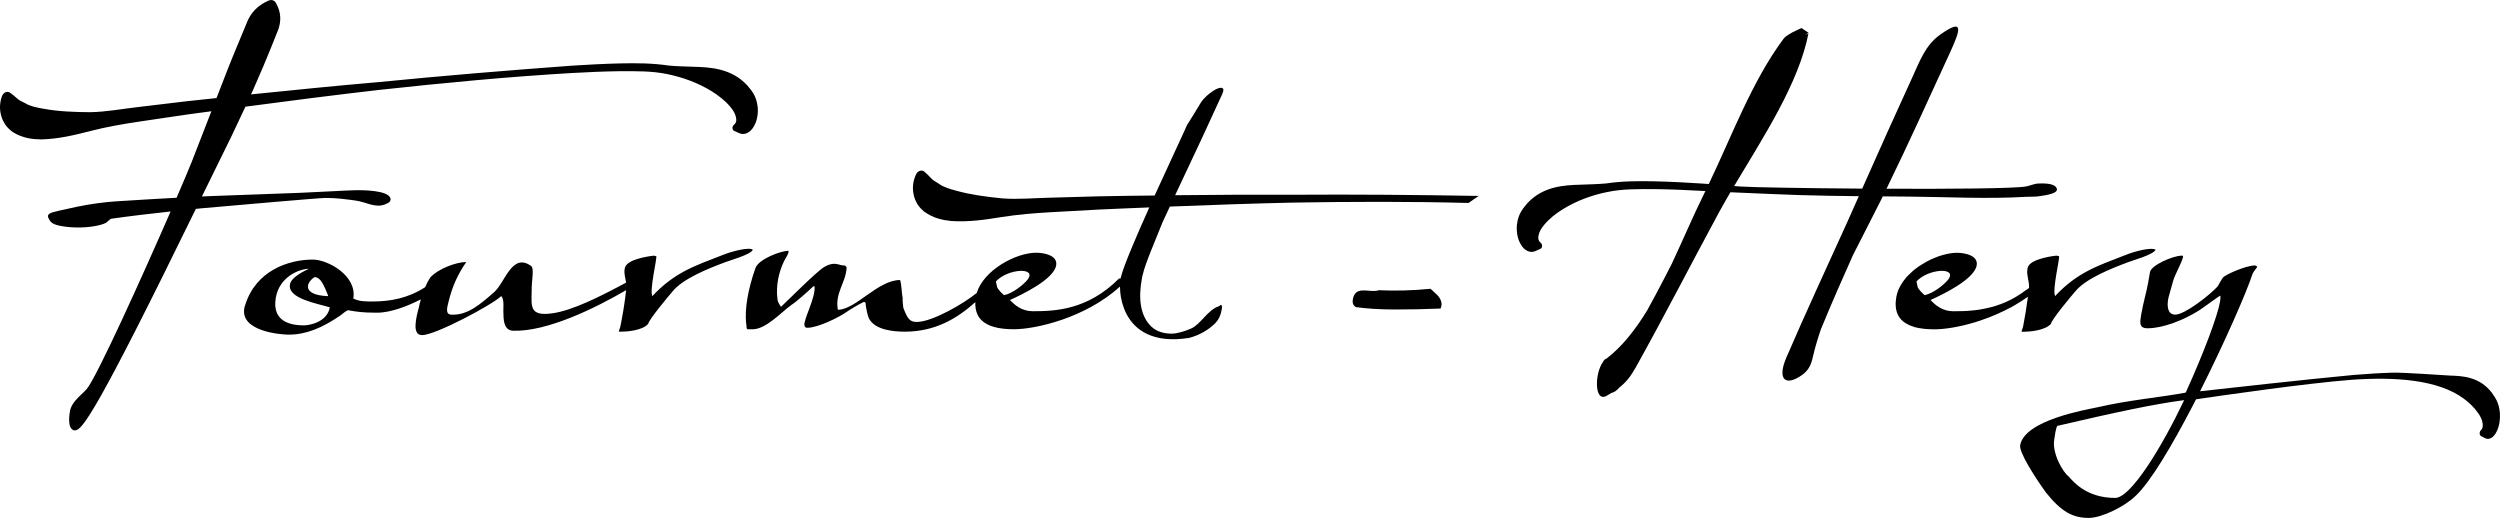
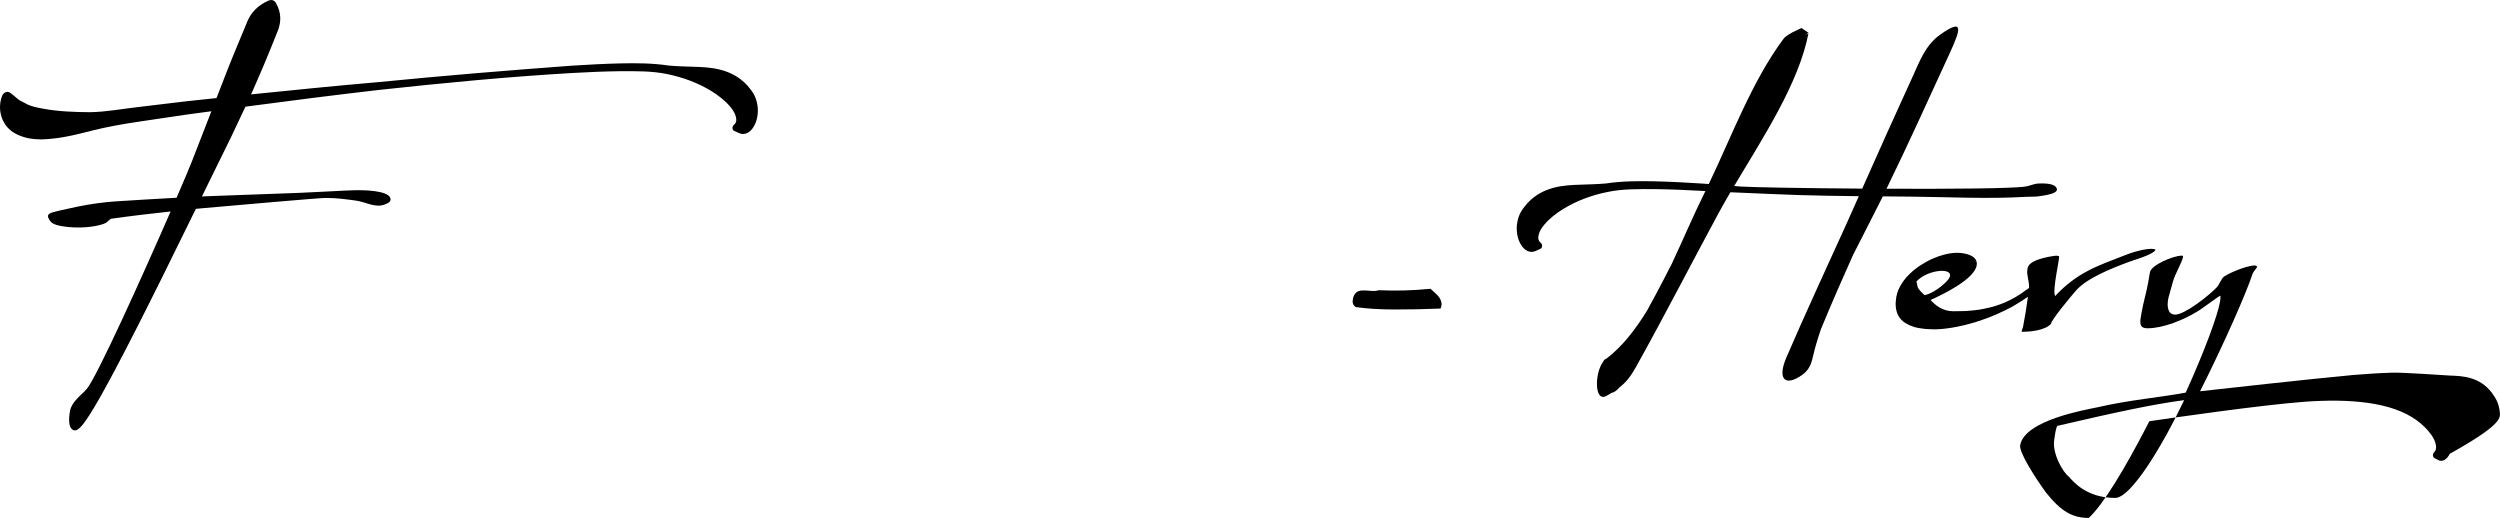
<svg xmlns="http://www.w3.org/2000/svg" version="1.2" baseProfile="tiny" id="Calque_1" x="0px" y="0px" width="227.489px" height="47.129px" viewBox="0 0 227.489 47.129" xml:space="preserve">
  <g>
    <path d="M171.326,17.869c0.791,0.008,1.58,0.014,2.369,0.021c3.549,0.031,7.162,0.232,10.697,0.018   c0.416-0.025,0.84,0.014,1.252-0.064c0.332-0.066,1.949-0.217,1.428-0.836c-0.289-0.342-1.191-0.328-1.586-0.309   c-0.41,0.018-0.752,0.205-1.15,0.271c-1.102,0.186-6.848,0.229-12.672,0.205c1.982-4.053,3.838-8.182,5.725-12.275   c1.018-2.203,1.363-3.291-0.803-1.775c-1.402,0.984-1.898,2.449-2.59,3.951c-1.541,3.35-3.045,6.717-4.543,10.088   c-5.266-0.037-10.121-0.121-11.115-0.193c0,0-0.219-0.018-0.537-0.043c2.598-4.365,5.91-9.383,6.771-13.945   c-0.014,0.078-0.133,0.141-0.273,0.203c0.133-0.119,0.248-0.219,0.273-0.203c-0.215-0.143-0.43-0.287-0.645-0.432   c-0.006,0.004-0.014,0.004-0.018,0.006c-0.143,0.072-0.408,0.189-0.684,0.33c-0.078,0.031-0.158,0.072-0.238,0.125   c-0.285,0.158-0.555,0.334-0.688,0.512c-2.855,3.828-4.707,8.842-6.807,13.223c-0.197-0.016-0.385-0.031-0.547-0.041   c-1.463-0.096-2.928-0.174-4.393-0.207c-1.465-0.031-2.936-0.027-4.414,0.195c-0.748,0.066-1.504,0.082-2.297,0.111   c-0.791,0.023-1.617,0.059-2.437,0.273c-0.824,0.223-1.641,0.586-2.41,1.402c-0.35,0.438-0.84,0.902-0.961,1.973   c-0.051,0.518,0.014,1.232,0.359,1.793c0.318,0.568,0.861,0.805,1.309,0.606l0.475-0.213c0.123-0.055,0.184-0.225,0.135-0.383   c-0.021-0.064-0.059-0.117-0.104-0.152c-0.207-0.166-0.273-0.379-0.201-0.715c0.072-0.332,0.281-0.664,0.52-0.945   c0.48-0.574,1.08-1.031,1.703-1.418c1.252-0.77,2.633-1.27,4.033-1.553c1.398-0.295,2.857-0.266,4.311-0.264   c1.455,0.02,2.914,0.082,4.373,0.164c0.07,0.004,0.156,0.008,0.238,0.014c-0.045,0.096-0.09,0.193-0.137,0.287   c-0.957,1.92-1.898,4.154-2.934,6.354c-0.482,0.943-0.961,1.869-1.438,2.762c-0.273,0.508-0.531,0.984-0.781,1.443   c-1.074,1.76-2.285,3.309-3.711,4.4c-0.125,0.039-0.238,0.131-0.324,0.316c-0.004,0.004-0.004,0.008-0.006,0.012   c-0.758,1.027-0.783,3.713,0.355,3.049c0.156-0.088,0.299-0.174,0.436-0.258c0.221-0.037,0.459-0.203,0.717-0.494   c0.584-0.457,1.01-0.973,1.496-1.844c2.582-4.633,5.008-9.359,7.529-14.025c0.332-0.611,0.693-1.244,1.074-1.893   c2.32,0.104,5.328,0.227,6.27,0.256c1.803,0.057,3.607,0.082,5.414,0.101c-0.348,0.783-0.699,1.564-1.047,2.35   c-1.861,4.109-3.768,8.207-5.553,12.35c-0.816,1.9-0.152,2.686,1.438,1.57c0.609-0.426,0.832-0.971,0.992-1.688   c0.182-0.803,0.432-1.623,0.711-2.449c0.473-1.148,0.967-2.324,1.498-3.541c0.436-1.002,0.914-2.082,1.426-3.223   c0.891-1.781,1.807-3.514,2.605-5.123C171.254,18.023,171.289,17.947,171.326,17.869z" />
    <path d="M130.172,26.277c-1.619,0.16-3.189,0.203-4.715,0.131c-0.172,0.072-0.479,0.088-0.92,0.043   c-0.439-0.043-0.748-0.027-0.918,0.045c-0.299,0.117-0.475,0.395-0.529,0.83c-0.033,0.266,0.057,0.471,0.275,0.617   c1.021,0.146,2.225,0.219,3.602,0.219c0.518,0,1.201-0.008,2.055-0.021c1.053-0.029,1.74-0.051,2.066-0.066   c0.064-0.146,0.096-0.291,0.086-0.439c-0.01-0.248-0.131-0.504-0.363-0.768C130.787,26.854,130.572,26.656,130.172,26.277z" />
    <path d="M29.597,18.012c0.947-0.008,1.864,0.113,2.805,0.244c0.912,0.129,1.76,0.705,2.649,0.336   c0.191-0.08,0.533-0.199,0.487-0.498c-0.001-0.014-0.005-0.029-0.009-0.043c-0.2-0.764-2.654-0.75-3.137-0.744   c-0.774,0.008-3.826,0.195-5.152,0.242c-2.625,0.096-5.247,0.188-7.871,0.287c-0.332,0.012-0.663,0.027-0.993,0.041   c0.037-0.08,0.076-0.154,0.115-0.238c0.529-1.084,0.905-1.859,1.066-2.174c1.04-2.08,1.954-3.975,2.777-5.758   c4.058-0.541,8.121-1.059,12.183-1.527c5.838-0.633,11.678-1.193,17.515-1.535c1.461-0.082,2.92-0.146,4.372-0.166   c1.455-0.002,2.912-0.031,4.313,0.264c1.399,0.287,2.78,0.785,4.032,1.553c0.621,0.389,1.222,0.846,1.704,1.42   c0.236,0.281,0.446,0.613,0.517,0.945c0.074,0.336,0.01,0.547-0.201,0.715c-0.043,0.033-0.08,0.086-0.102,0.15   c-0.05,0.158,0.012,0.328,0.135,0.385l0.475,0.211c0.447,0.201,0.988-0.033,1.309-0.604c0.348-0.559,0.41-1.275,0.359-1.795   c-0.12-1.07-0.61-1.533-0.963-1.971c-0.768-0.816-1.584-1.18-2.408-1.402c-0.82-0.215-1.647-0.252-2.438-0.275   c-0.793-0.027-1.55-0.041-2.297-0.111c-1.476-0.223-2.951-0.227-4.413-0.195c-1.466,0.035-2.931,0.113-4.394,0.207   c-5.849,0.432-11.694,0.912-17.536,1.49c-3.887,0.338-7.769,0.723-11.653,1.123c0.056-0.125,0.117-0.254,0.173-0.377l0.257-0.59   c0.448-1.025,0.896-2.053,1.309-3.09l0.753-1.875c0.189-0.6,0.334-1.414-0.236-2.406C25.008,0.094,24.846,0,24.663,0l-0.217,0.047   c-1.129,0.5-1.594,1.195-1.881,1.768l-0.759,1.826c-0.365,0.857-0.712,1.719-1.056,2.582l-1.049,2.701   c-0.914,0.1-1.827,0.189-2.738,0.291L12.579,9.74c-1.461,0.166-2.932,0.447-4.375,0.469C6.759,10.201,5.301,10.143,3.986,9.9   C3.34,9.793,2.7,9.65,2.328,9.41C2.134,9.309,2.022,9.26,1.813,9.146C1.607,9.035,1.339,8.734,0.919,8.439   C0.896,8.424,0.871,8.41,0.848,8.398C0.583,8.277,0.275,8.451,0.166,8.789l-0.008,0.02c-0.177,0.549-0.226,1.111-0.04,1.748   c0.079,0.324,0.252,0.611,0.43,0.877c0.195,0.252,0.424,0.445,0.644,0.603c0.923,0.553,1.759,0.635,2.559,0.65   c1.593-0.039,3.067-0.402,4.538-0.781c1.474-0.373,2.914-0.621,4.369-0.838l4.367-0.647c0.736-0.103,1.475-0.195,2.211-0.297   l-1.772,4.557c-0.239,0.608-0.743,1.801-1.396,3.314c-1.895,0.104-3.768,0.213-5.611,0.334c-0.424,0.027-0.953,0.082-1.589,0.166   c-0.638,0.086-1.256,0.193-1.86,0.318c-0.602,0.131-1.141,0.25-1.622,0.355c-0.478,0.107-0.768,0.197-0.872,0.271   c-0.131,0.088-0.178,0.195-0.137,0.322c0.042,0.127,0.117,0.262,0.23,0.404c0.135,0.172,0.428,0.301,0.879,0.389   c0.453,0.086,0.944,0.135,1.471,0.145c0.535,0.01,1.051-0.024,1.55-0.104c0.499-0.08,0.88-0.186,1.137-0.318l0.436-0.367   c1.846-0.26,3.656-0.475,5.444-0.666c-2.579,5.918-6.729,15.096-7.625,16.143c-0.146,0.17-0.313,0.326-0.477,0.484   c-0.403,0.385-0.819,0.783-1.015,1.355c-0.006,0.014-0.34,1.447,0.148,1.836l0.148,0.098h0.13h0.003   c0.627,0,1.908-1.559,10.985-20.152c0.173-0.016,0.352-0.037,0.524-0.053C21.348,18.69,28.944,18.02,29.597,18.012z" />
-     <path d="M227.48,37.6c-0.078-1.012-0.459-1.447-0.732-1.859c-0.592-0.768-1.232-1.107-1.881-1.314   c-0.649-0.201-1.301-0.232-1.928-0.252c-0.627-0.021-4.143-0.299-5.301-0.262c-1.158,0.035-2.316,0.113-3.479,0.207   c-4.035,0.375-11.883,1.25-13.963,1.484c2.217-4.404,4.205-8.932,4.781-10.697c0.148-0.311,0.4-0.533,0.416-0.623   c0.008-0.043-0.16-0.131-0.191-0.131c-0.859,0-2.795,0.887-2.926,1.109c-0.115,0.131-0.393,0.664-0.479,0.797   c-0.723,0.799-2.998,2.572-3.857,2.572c-0.768,0-0.727-0.93-0.656-1.33l0.039-0.223l0.408-1.463c0.178-0.666,0.822-1.73,0.91-2.219   c0.023-0.131-0.01-0.131-0.131-0.131c-0.736,0-2.756,0.842-2.873,1.508l-0.17,0.975c-0.148,0.844-0.418,1.686-0.621,2.84   c-0.131,0.754-0.225,1.285,0.574,1.285c1.412,0,3.295-0.754,4.639-1.596c0.238-0.133,1.898-1.375,1.99-1.375   c0.008,0.133,0,0.354-0.031,0.531c-0.232,1.332-1.477,4.656-3.127,8.293c-2.33,0.438-5.133,0.666-8.014,1.332   c-1.02,0.223-6.648,1.154-7.051,3.459c-0.109,0.621,1.26,2.795,2.348,4.303c1.385,1.73,2.42,2.309,3.893,2.309   c1.197,0,3.318-1.066,4.25-1.996c1.354-1.244,3.316-4.57,5.209-8.207l0.301-0.59c2.066-0.305,10.088-1.471,14.158-1.775   c4.018-0.287,7.883,0,10.197,1.707c0.488,0.363,0.955,0.793,1.326,1.334c0.186,0.262,0.346,0.576,0.395,0.891   c0.055,0.318,0,0.52-0.168,0.676c-0.035,0.033-0.064,0.082-0.082,0.145c-0.043,0.148,0.004,0.309,0.1,0.361l0.373,0.197   c0.35,0.188,0.783-0.035,1.043-0.574C227.455,38.766,227.513,38.09,227.48,37.6z M192.474,45.309c-2.609,0-3.797-1.463-4.232-1.951   c-0.543-0.4-1.531-2.129-1.313-3.371c0.031-0.176,0.148-1.197,0.309-1.242c5.344-1.242,8.699-1.965,11.512-2.334   C196.705,40.715,193.886,45.309,192.474,45.309z" />
-     <path d="M68.506,22.73c-0.291-0.264-1.796,0.09-2.787,0.49c-2.504,0.977-4.324,1.553-6.361,3.727   c-0.268-0.578,0.451-3.461,0.359-3.639c-0.061,0-0.145-0.043-0.238-0.043c0,0-2.188,0.221-2.565,0.975   c-0.047,0.09-0.063,0.178-0.076,0.266c-0.066,0.377,0.07,0.795,0.135,1.213c-2.408,1.289-4.916,2.557-6.771,2.799   c-2.019,0.266-1.847-0.641-1.821-2.016c-0.029-0.887,0.264-2.078-0.057-2.305c-1.744-1.238-2.352,1.508-3.367,2.395   c-1.268,1.109-2.428,2.129-3.918,2.039c-0.545-0.043-0.335-0.709-0.228-1.152c0.351-1.463,0.881-2.572,1.619-3.637   c-0.859,0-2.525,0.576-3.287,1.42c-0.172,0.262-0.325,0.565-0.455,0.871c-1.566,1.012-3.184,1.301-4.777,1.301   c-0.613,0-1.166,0-1.648-0.219l-0.115-0.047c0.363-2.086-2.328-3.547-3.678-3.547c-2.243,0-5.184,1.02-6.155,4.123   c-0.053,0.133-0.069,0.223-0.086,0.311c-0.365,2.086,3.266,2.396,4.033,2.396c1.628,0,3.055-0.623,4.692-1.731   c0.215-0.178,0.606-0.488,0.73-0.488c0.744,0.133,1.281,0.223,2.632,0.223c1.274,0,2.843-0.633,3.978-1.215   c-0.084,0.289-0.143,0.535-0.168,0.682c-0.271,1.02-0.666,2.574,0.287,2.574c1.197,0,6.375-2.752,7.19-3.549   c0.321,0.267,0.165,1.15,0.209,1.596c-0.001,0.887,0.167,1.508,0.866,1.553c3.084,0.106,7.481-2.049,10.295-3.691   c-0.113,1.105-0.314,2.281-0.529,3.336l-0.133,0.4c-0.007,0.043,0.116,0.043,0.177,0.043c0.491,0,1.95-0.088,2.488-0.709   c0.108-0.443,1.854-2.527,2.202-2.93c0.945-1.195,3.317-2.127,4.863-2.703C66.371,23.707,68.306,23.176,68.506,22.73z    M29.86,26.902c-0.009,0.045-0.04,0.047-0.071,0.045c-2.405-0.123-1.886-1.279-1.17-1.73C29.201,25.217,29.493,26.016,29.86,26.902   z M27.666,29.607c-1.104,0-2.962-0.266-2.567-2.529c0.334-1.906,2.148-2.615,3.008-2.615c-0.268,0.133-1.6,0.709-1.722,1.416   c-0.225,1.289,2.46,1.732,3.627,2.088C29.769,29.342,28.096,29.607,27.666,29.607z" />
-     <path d="M103.972,25.018c0-0.01,0-0.018,0.01-0.018c0.236-1.051,1.158-3.133,1.793-4.748c0.217-0.471,0.447-0.967,0.676-1.455   c3.716-0.149,7.435-0.275,11.152-0.361c5.352-0.088,10.701-0.109,16.033,0.033c0.311-0.215,0.607-0.439,0.922-0.641   c-5.637-0.096-11.272-0.146-16.914-0.107c-3.568-0.016-7.141,0.004-10.713,0.043c0.316-0.676,0.639-1.363,0.976-2.076   c0.976-2.049,2.048-4.365,3.233-6.957c0.166-0.338,0.219-0.557,0.166-0.643c-0.054-0.08-0.141-0.113-0.264-0.098   c-0.241,0.027-0.556,0.191-0.957,0.498c-0.393,0.313-0.68,0.619-0.853,0.914c-0.054,0.106-1.083,1.777-1.22,1.981   c-0.162,0.41-1.542,3.322-2.943,6.408c-1.682,0.021-3.361,0.035-5.045,0.072l-4.414,0.123c-1.471,0.031-2.959,0.176-4.4,0.066   c-1.436-0.139-2.881-0.334-4.17-0.691c-0.635-0.166-1.26-0.367-1.604-0.641c-0.187-0.119-0.292-0.178-0.491-0.309   c-0.193-0.131-0.436-0.457-0.826-0.787c-0.021-0.018-0.045-0.033-0.066-0.045c-0.254-0.146-0.574-0.002-0.714,0.324l-0.009,0.02   c-0.229,0.529-0.328,1.084-0.201,1.736c0.049,0.33,0.195,0.633,0.349,0.912c0.171,0.27,0.38,0.48,0.585,0.662   c0.871,0.633,1.695,0.791,2.488,0.877c1.59,0.109,3.094-0.117,4.592-0.359c1.502-0.238,2.955-0.354,4.426-0.438l4.409-0.244   c1.534-0.076,3.069-0.129,4.603-0.195c-1.219,2.715-2.35,5.357-2.588,6.361c-0.006,0.027-0.01,0.061-0.016,0.09   c-0.064,0.014-0.123,0.023-0.154,0.023c-2.87,2.883-5.863,2.971-7.86,2.971c-0.981,0-1.647-0.576-2.06-1.019   c1.066-0.488,3.979-1.863,4.202-3.149c0.157-0.887-1.024-1.154-1.823-1.154c-1.865,0-4.785,1.604-5.404,3.664   c-0.01,0.004-0.025,0.014-0.031,0.018c-1.074,0.889-3.988,2.617-5.432,2.617c-0.645,0-0.836-0.311-1.217-1.285   c-0.008-0.135-0.091-0.711-0.061-0.889c-0.113-0.578-0.09-1.244-0.234-1.641c-2.025,0-4.035,2.705-5.662,2.705   c-0.281-1.553,0.734-2.44,0.799-3.857c-0.092-0.178-0.215-0.178-0.307-0.178c-0.4,0-0.797-0.412-1.738,0.146   c-0.678,0.404-3.266,3.002-3.742,3.445l-0.184,0.178c-0.123-0.178-0.322-0.443-0.328-0.754c-0.152-1.242,0.15-2.439,0.59-3.371   c0.061-0.176,0.501-0.754,0.416-0.977c-0.675,0-2.742,0.756-3.014,1.598c-0.678,1.951-0.975,3.68-0.838,5.012   c0.037,0.133,0.045,0.443,0.045,0.443l0.076,0.09h0.49c1.197,0,2.639-1.598,3.514-2.219c0.377-0.223,1.576-1.285,1.985-1.686h0.12   c0.091,1.064-1.018,3.018-0.926,3.549c0.053,0.221,0.176,0.221,0.268,0.221c0.951,0,2.834-0.928,3.533-1.418   c0.314-0.223,1.276-0.799,1.604-0.932c0.124,0,0.201,0.09,0.169,0.266c0.063,0.354,0.16,1.021,0.352,1.332   c0.574,0.932,2.106,1.107,3.213,1.107c2.73,0,4.733-1.178,6.414-2.686c-0.078,1.781,1.265,2.465,3.512,2.465   c1.949,0,6.479-1.006,9.65-3.883c0.002,0.158,0.008,0.326,0.023,0.504c0.055,0.621,0.228,1.324,0.568,1.99   c0.764,1.465,2.412,2.699,5.705,2.176c0.928-0.25,1.709-0.691,2.367-1.328c0.307-0.318,0.504-0.723,0.594-1.244   c0.055-0.289,0.018-0.432-0.09-0.432c-0.037,0-0.059,0.084-0.18,0.125c-1.029,0.344-1.645,1.658-2.535,2.035   c-0.467,0.209-1.227,0.457-1.748,0.457c-0.9,0-1.594-0.291-2.06-0.865c-0.766-0.91-1.001-2.322-0.639-4.223   C103.937,25.195,103.955,25.105,103.972,25.018z M90.728,26.104c-0.021-0.135-0.076-0.318-0.104-0.494   c1.056-1.152,3.674-1.326,2.925-0.221c-0.399,0.533-1.456,1.336-2.185,1.469C91.203,26.725,90.783,26.324,90.728,26.104z" />
+     <path d="M227.48,37.6c-0.078-1.012-0.459-1.447-0.732-1.859c-0.592-0.768-1.232-1.107-1.881-1.314   c-0.649-0.201-1.301-0.232-1.928-0.252c-0.627-0.021-4.143-0.299-5.301-0.262c-1.158,0.035-2.316,0.113-3.479,0.207   c-4.035,0.375-11.883,1.25-13.963,1.484c2.217-4.404,4.205-8.932,4.781-10.697c0.148-0.311,0.4-0.533,0.416-0.623   c0.008-0.043-0.16-0.131-0.191-0.131c-0.859,0-2.795,0.887-2.926,1.109c-0.115,0.131-0.393,0.664-0.479,0.797   c-0.723,0.799-2.998,2.572-3.857,2.572c-0.768,0-0.727-0.93-0.656-1.33l0.039-0.223l0.408-1.463c0.178-0.666,0.822-1.73,0.91-2.219   c0.023-0.131-0.01-0.131-0.131-0.131c-0.736,0-2.756,0.842-2.873,1.508l-0.17,0.975c-0.148,0.844-0.418,1.686-0.621,2.84   c-0.131,0.754-0.225,1.285,0.574,1.285c1.412,0,3.295-0.754,4.639-1.596c0.238-0.133,1.898-1.375,1.99-1.375   c0.008,0.133,0,0.354-0.031,0.531c-0.232,1.332-1.477,4.656-3.127,8.293c-2.33,0.438-5.133,0.666-8.014,1.332   c-1.02,0.223-6.648,1.154-7.051,3.459c-0.109,0.621,1.26,2.795,2.348,4.303c1.385,1.73,2.42,2.309,3.893,2.309   c1.354-1.244,3.316-4.57,5.209-8.207l0.301-0.59c2.066-0.305,10.088-1.471,14.158-1.775   c4.018-0.287,7.883,0,10.197,1.707c0.488,0.363,0.955,0.793,1.326,1.334c0.186,0.262,0.346,0.576,0.395,0.891   c0.055,0.318,0,0.52-0.168,0.676c-0.035,0.033-0.064,0.082-0.082,0.145c-0.043,0.148,0.004,0.309,0.1,0.361l0.373,0.197   c0.35,0.188,0.783-0.035,1.043-0.574C227.455,38.766,227.513,38.09,227.48,37.6z M192.474,45.309c-2.609,0-3.797-1.463-4.232-1.951   c-0.543-0.4-1.531-2.129-1.313-3.371c0.031-0.176,0.148-1.197,0.309-1.242c5.344-1.242,8.699-1.965,11.512-2.334   C196.705,40.715,193.886,45.309,192.474,45.309z" />
    <path d="M193.363,23.225c-2.506,0.975-4.32,1.543-6.359,3.717c-0.27-0.568,0.445-3.457,0.359-3.631   c-0.063,0-0.148-0.049-0.248-0.049c0,0-2.184,0.223-2.555,0.975c-0.049,0.088-0.063,0.186-0.074,0.271   c-0.1,0.506,0.186,1.113,0.148,1.668c0,0.012,0,0.012,0,0.025c-0.1,0.074-0.197,0.158-0.297,0.209   c-1.234,0.938-2.469,1.408-3.594,1.642c-0.035,0.012-0.072,0.012-0.109,0.024c-0.185,0.037-0.359,0.076-0.519,0.1   c-0.32,0.051-0.617,0.074-0.914,0.1c-0.233,0.023-0.469,0.035-0.69,0.035c-0.271,0.012-0.531,0.012-0.777,0.012   c-0.988,0-1.654-0.578-2.063-1.024c1.061-0.48,3.975-1.865,4.197-3.146c0.16-0.891-1.025-1.15-1.814-1.15   c-0.508,0-1.086,0.125-1.691,0.334c-0.123,0.049-0.248,0.1-0.371,0.149c-0.248,0.098-0.481,0.209-0.715,0.346   c-0.137,0.074-0.26,0.147-0.396,0.234c-0.209,0.123-0.408,0.26-0.592,0.408c-0.123,0.086-0.234,0.185-0.334,0.285   c-0.063,0.047-0.111,0.096-0.172,0.158c-0.1,0.098-0.199,0.197-0.297,0.297c-0.1,0.123-0.209,0.258-0.309,0.395   c-0.074,0.1-0.135,0.197-0.199,0.309c-0.061,0.1-0.109,0.197-0.158,0.297c-0.063,0.111-0.1,0.221-0.137,0.332   c-0.012,0.039-0.025,0.076-0.037,0.111c-0.037,0.111-0.061,0.223-0.086,0.334c-0.025,0.186-0.051,0.358-0.063,0.52   c-0.037,0.912,0.297,1.543,0.951,1.926h0.012c0.223,0.135,0.482,0.246,0.779,0.334c0.197,0.049,0.418,0.098,0.654,0.123   c0.232,0.035,0.48,0.061,0.738,0.061c0.125,0.012,0.26,0.012,0.396,0.012c0.863,0,2.234-0.195,3.766-0.666   c0.383-0.123,0.766-0.26,1.16-0.408c0.014,0,0.014,0,0.014,0c0.443-0.172,0.889-0.369,1.332-0.58   c0.223-0.109,0.443-0.221,0.668-0.332c0.221-0.123,0.443-0.248,0.652-0.385c0.223-0.135,0.445-0.271,0.654-0.418   c0.088-0.049,0.174-0.111,0.26-0.174c-0.123,0.926-0.271,1.865-0.445,2.742l-0.135,0.395c-0.012,0.049,0.111,0.049,0.174,0.049   c0.492,0,1.949-0.098,2.494-0.717c0.098-0.443,1.852-2.529,2.195-2.926c0.953-1.197,3.322-2.123,4.865-2.701   c0.334-0.137,2.271-0.67,2.469-1.113C195.855,22.473,194.351,22.818,193.363,23.225z M175.133,26.857   c-0.162-0.133-0.582-0.533-0.637-0.754c-0.021-0.135-0.078-0.318-0.104-0.494c1.055-1.152,3.674-1.326,2.924-0.221   C176.918,25.922,175.861,26.725,175.133,26.857z" />
  </g>
</svg>